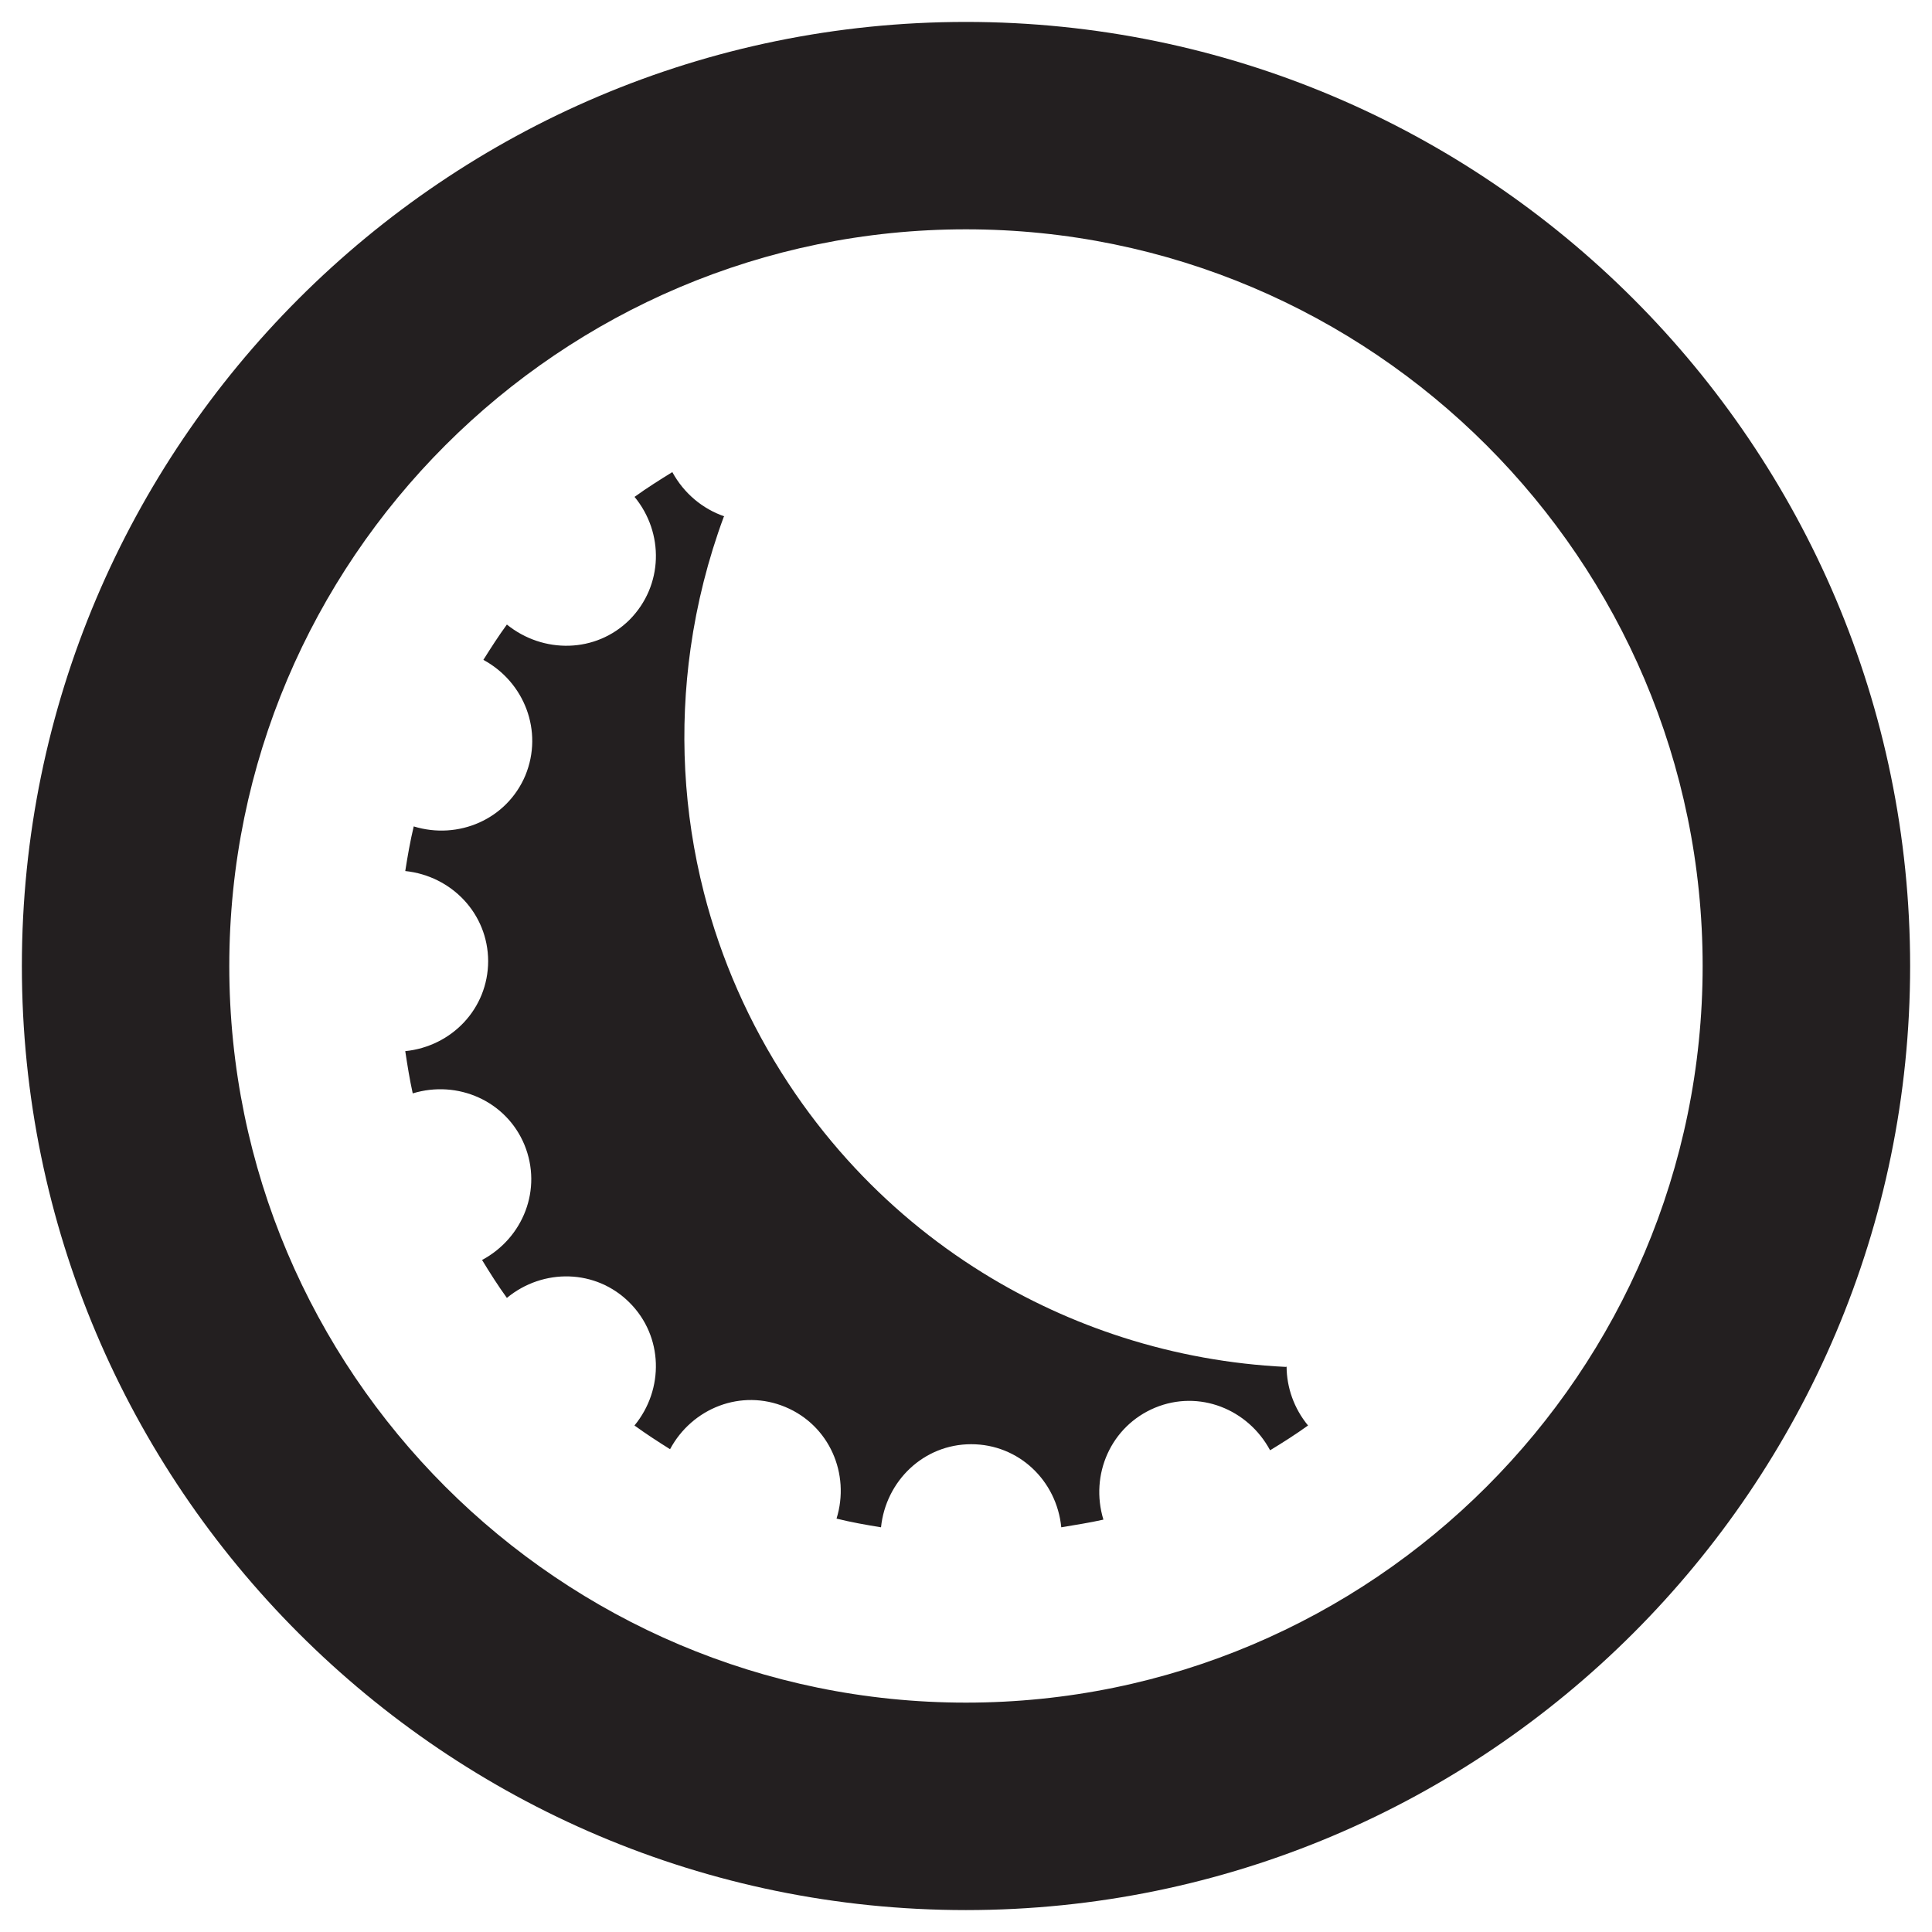
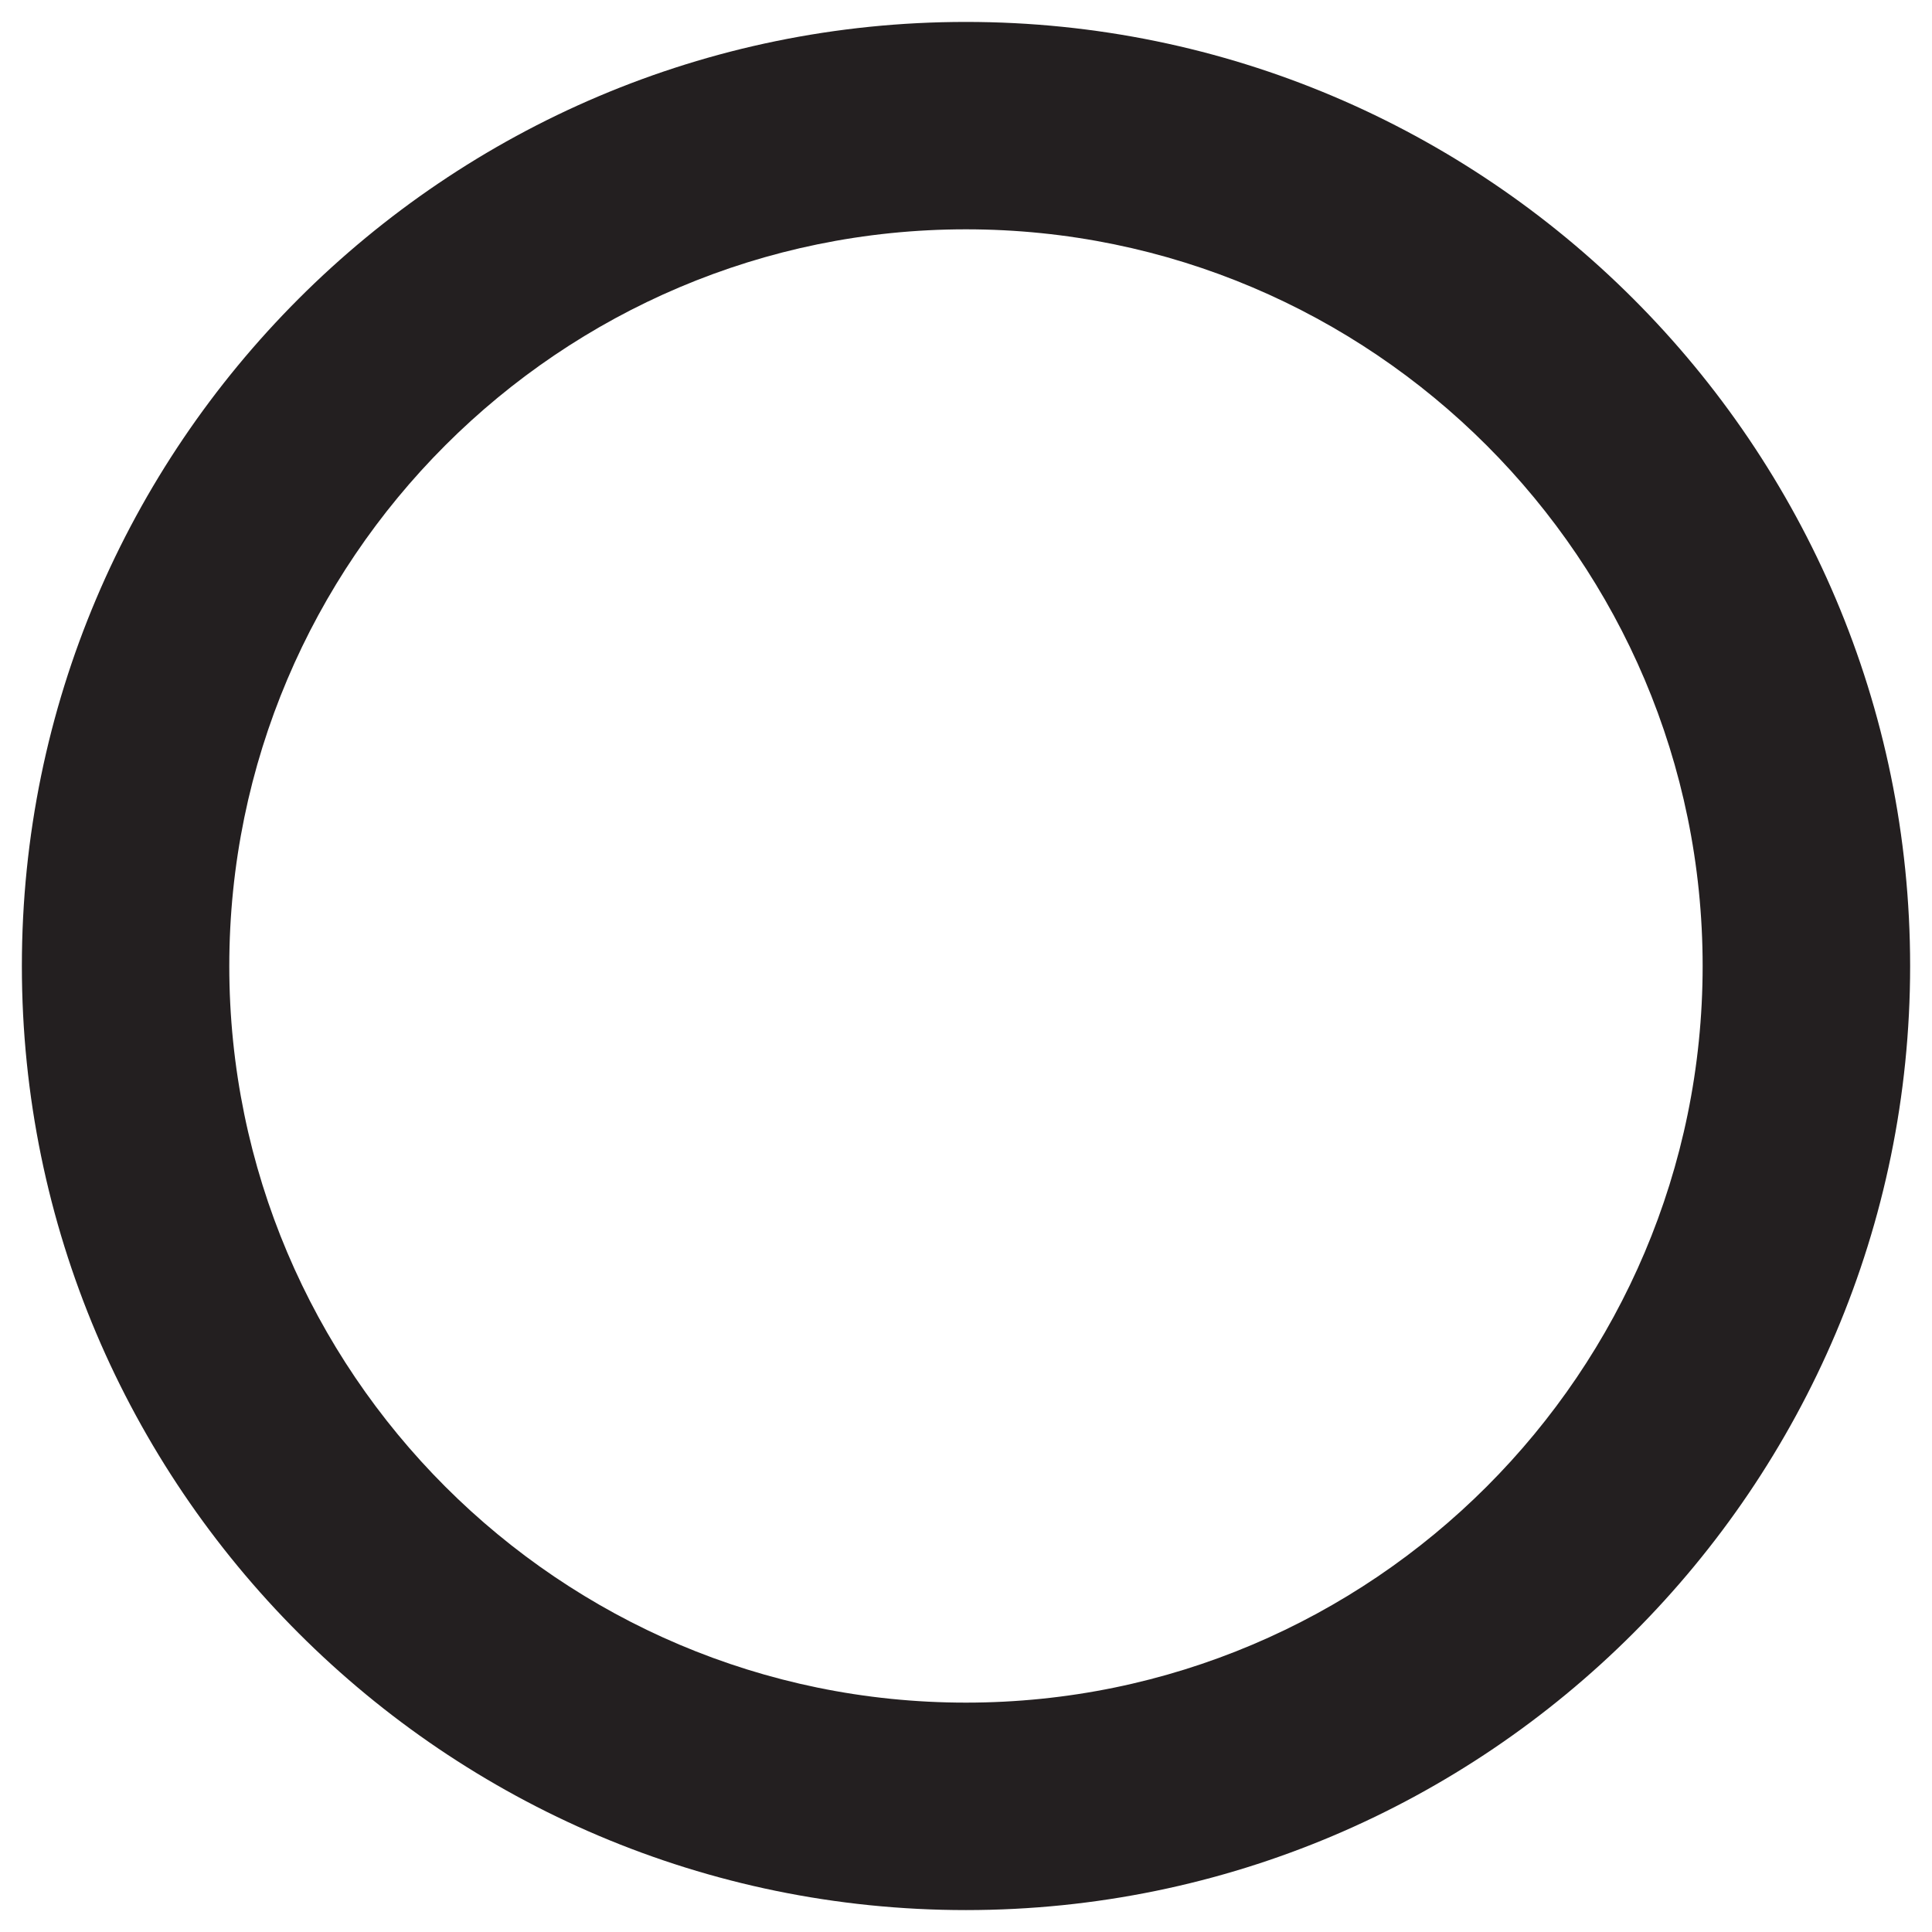
<svg xmlns="http://www.w3.org/2000/svg" id="a" data-name="Ebene 1" viewBox="0 0 500 500">
  <path id="b" data-name="Kreis aussen" d="M5.66,249.999c0,134.719,109.598,244.328,244.316,244.328s244.364-109.609,244.364-244.328S384.704,5.674,249.976,5.674,5.66,115.266,5.66,249.999Zm53.68,0c0-105.135,85.525-190.651,190.637-190.651s190.666,85.516,190.666,190.651-85.518,190.639-190.666,190.639S59.339,355.101,59.339,249.999Z" style="fill: #231f20;" />
-   <path id="c" data-name="Halbmond innen" d="M332.738,353.752c-14.275-.693-28.401-3.243-42.001-7.585-12.718-4.059-24.974-9.678-36.449-16.794-12.796-7.937-24.622-17.733-35.042-29.3-5.5-6.105-10.609-12.701-15.261-19.779-10.225-15.554-17.45-32.21-21.814-49.287-5.333-20.867-6.396-42.362-3.446-63.242,1.638-11.595,4.513-23.001,8.583-34.005l.139-.134c-5.58-1.91-10.443-5.923-13.452-11.45-3.305,2.051-6.613,4.121-9.775,6.416,7.682,9.332,7.456,22.948-1.275,31.79-8.729,8.692-22.384,8.833-31.764,1.25-2.158,2.954-4.139,6.042-6.084,9.14,10.6,5.74,15.582,18.446,10.87,29.9-4.786,11.371-17.332,16.749-28.895,13.203-.908,3.811-1.578,7.629-2.19,11.549,11.974,1.252,21.417,11.004,21.454,23.32-.037,12.335-9.452,22.068-21.454,23.292,.557,3.691,1.134,7.296,1.933,10.932,11.618-3.553,24.209,1.94,28.919,13.325,4.689,11.468-.321,24.077-10.976,29.79,2.037,3.342,4.102,6.608,6.423,9.816,9.334-7.71,23.035-7.529,31.764,1.234,8.731,8.733,8.958,22.43,1.257,31.781,2.991,2.176,6.047,4.158,9.209,6.139,5.724-10.681,18.444-15.683,29.824-10.93,11.415,4.753,16.841,17.328,13.261,28.891,3.753,.938,7.617,1.617,11.512,2.25,1.236-11.979,11.013-21.504,23.338-21.504,12.335,0,22.128,9.451,23.311,21.504,3.71-.633,7.34-1.178,10.902-1.987-3.534-11.636,1.917-24.179,13.355-28.96,11.443-4.74,24.063,.365,29.787,11.013,3.354-2.037,6.629-4.121,9.821-6.416-3.65-4.431-5.52-9.835-5.553-15.231l-.231,.07Z" style="fill: #231f20;" />
</svg>